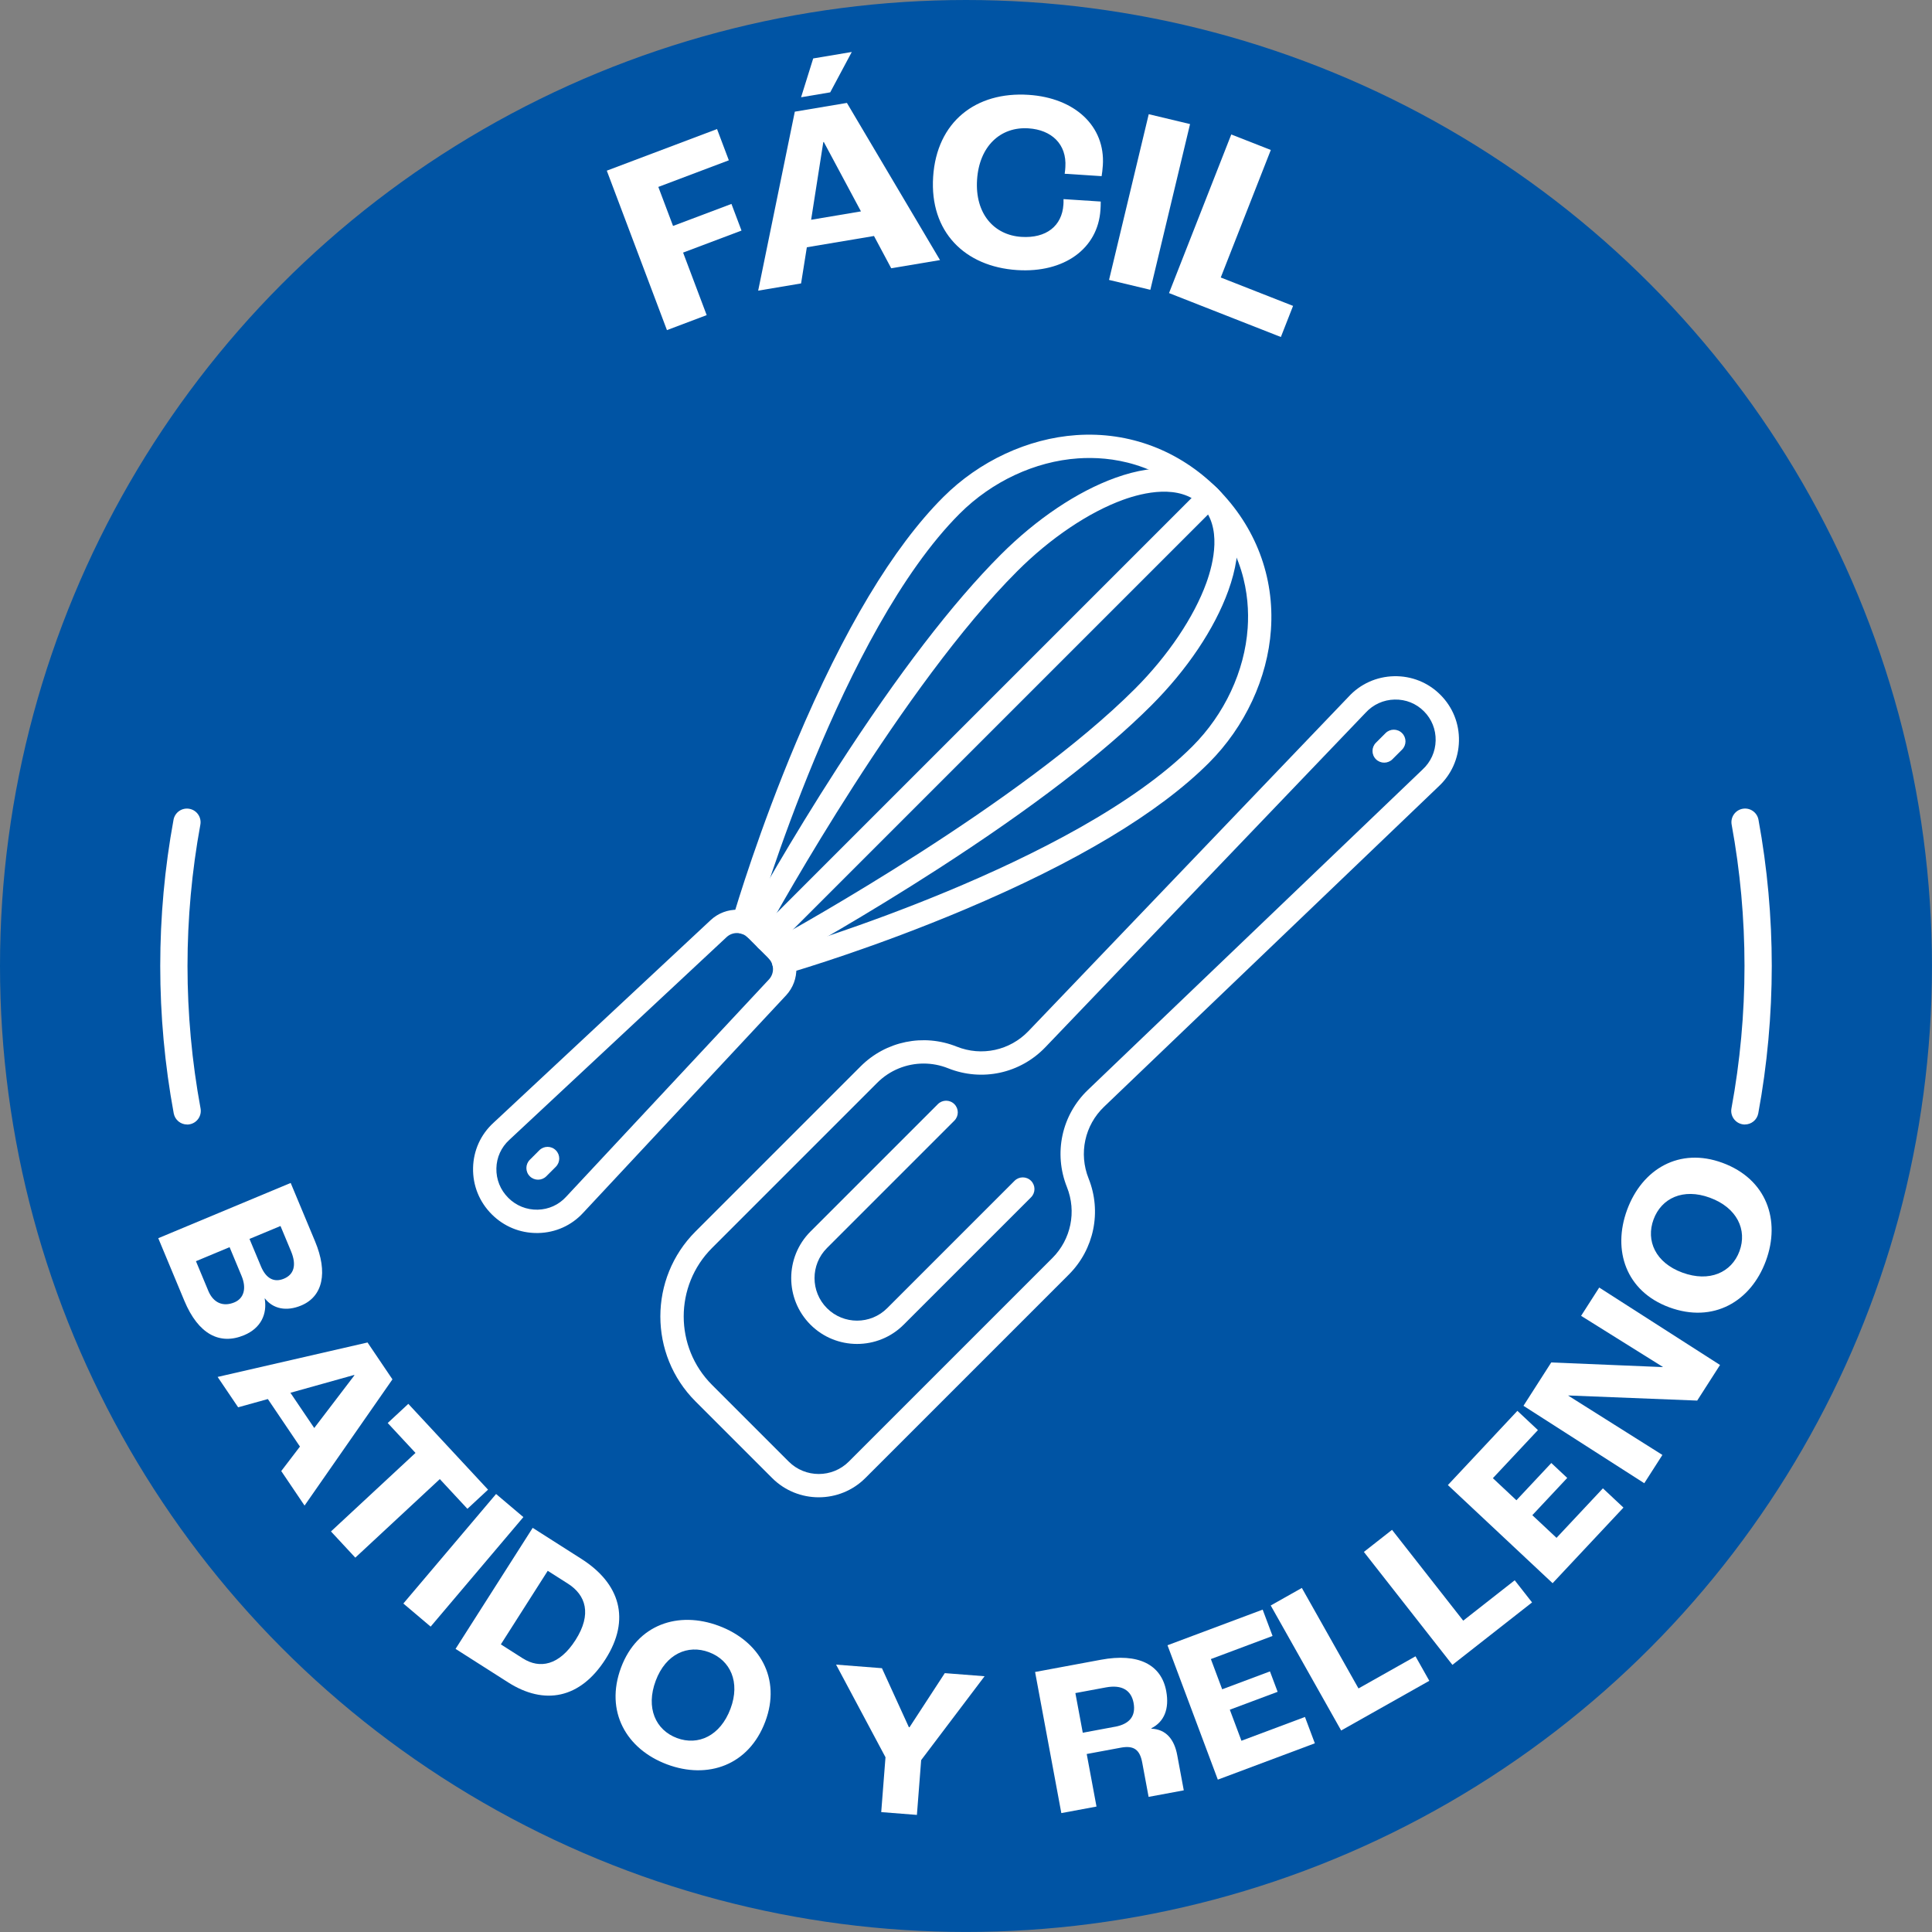
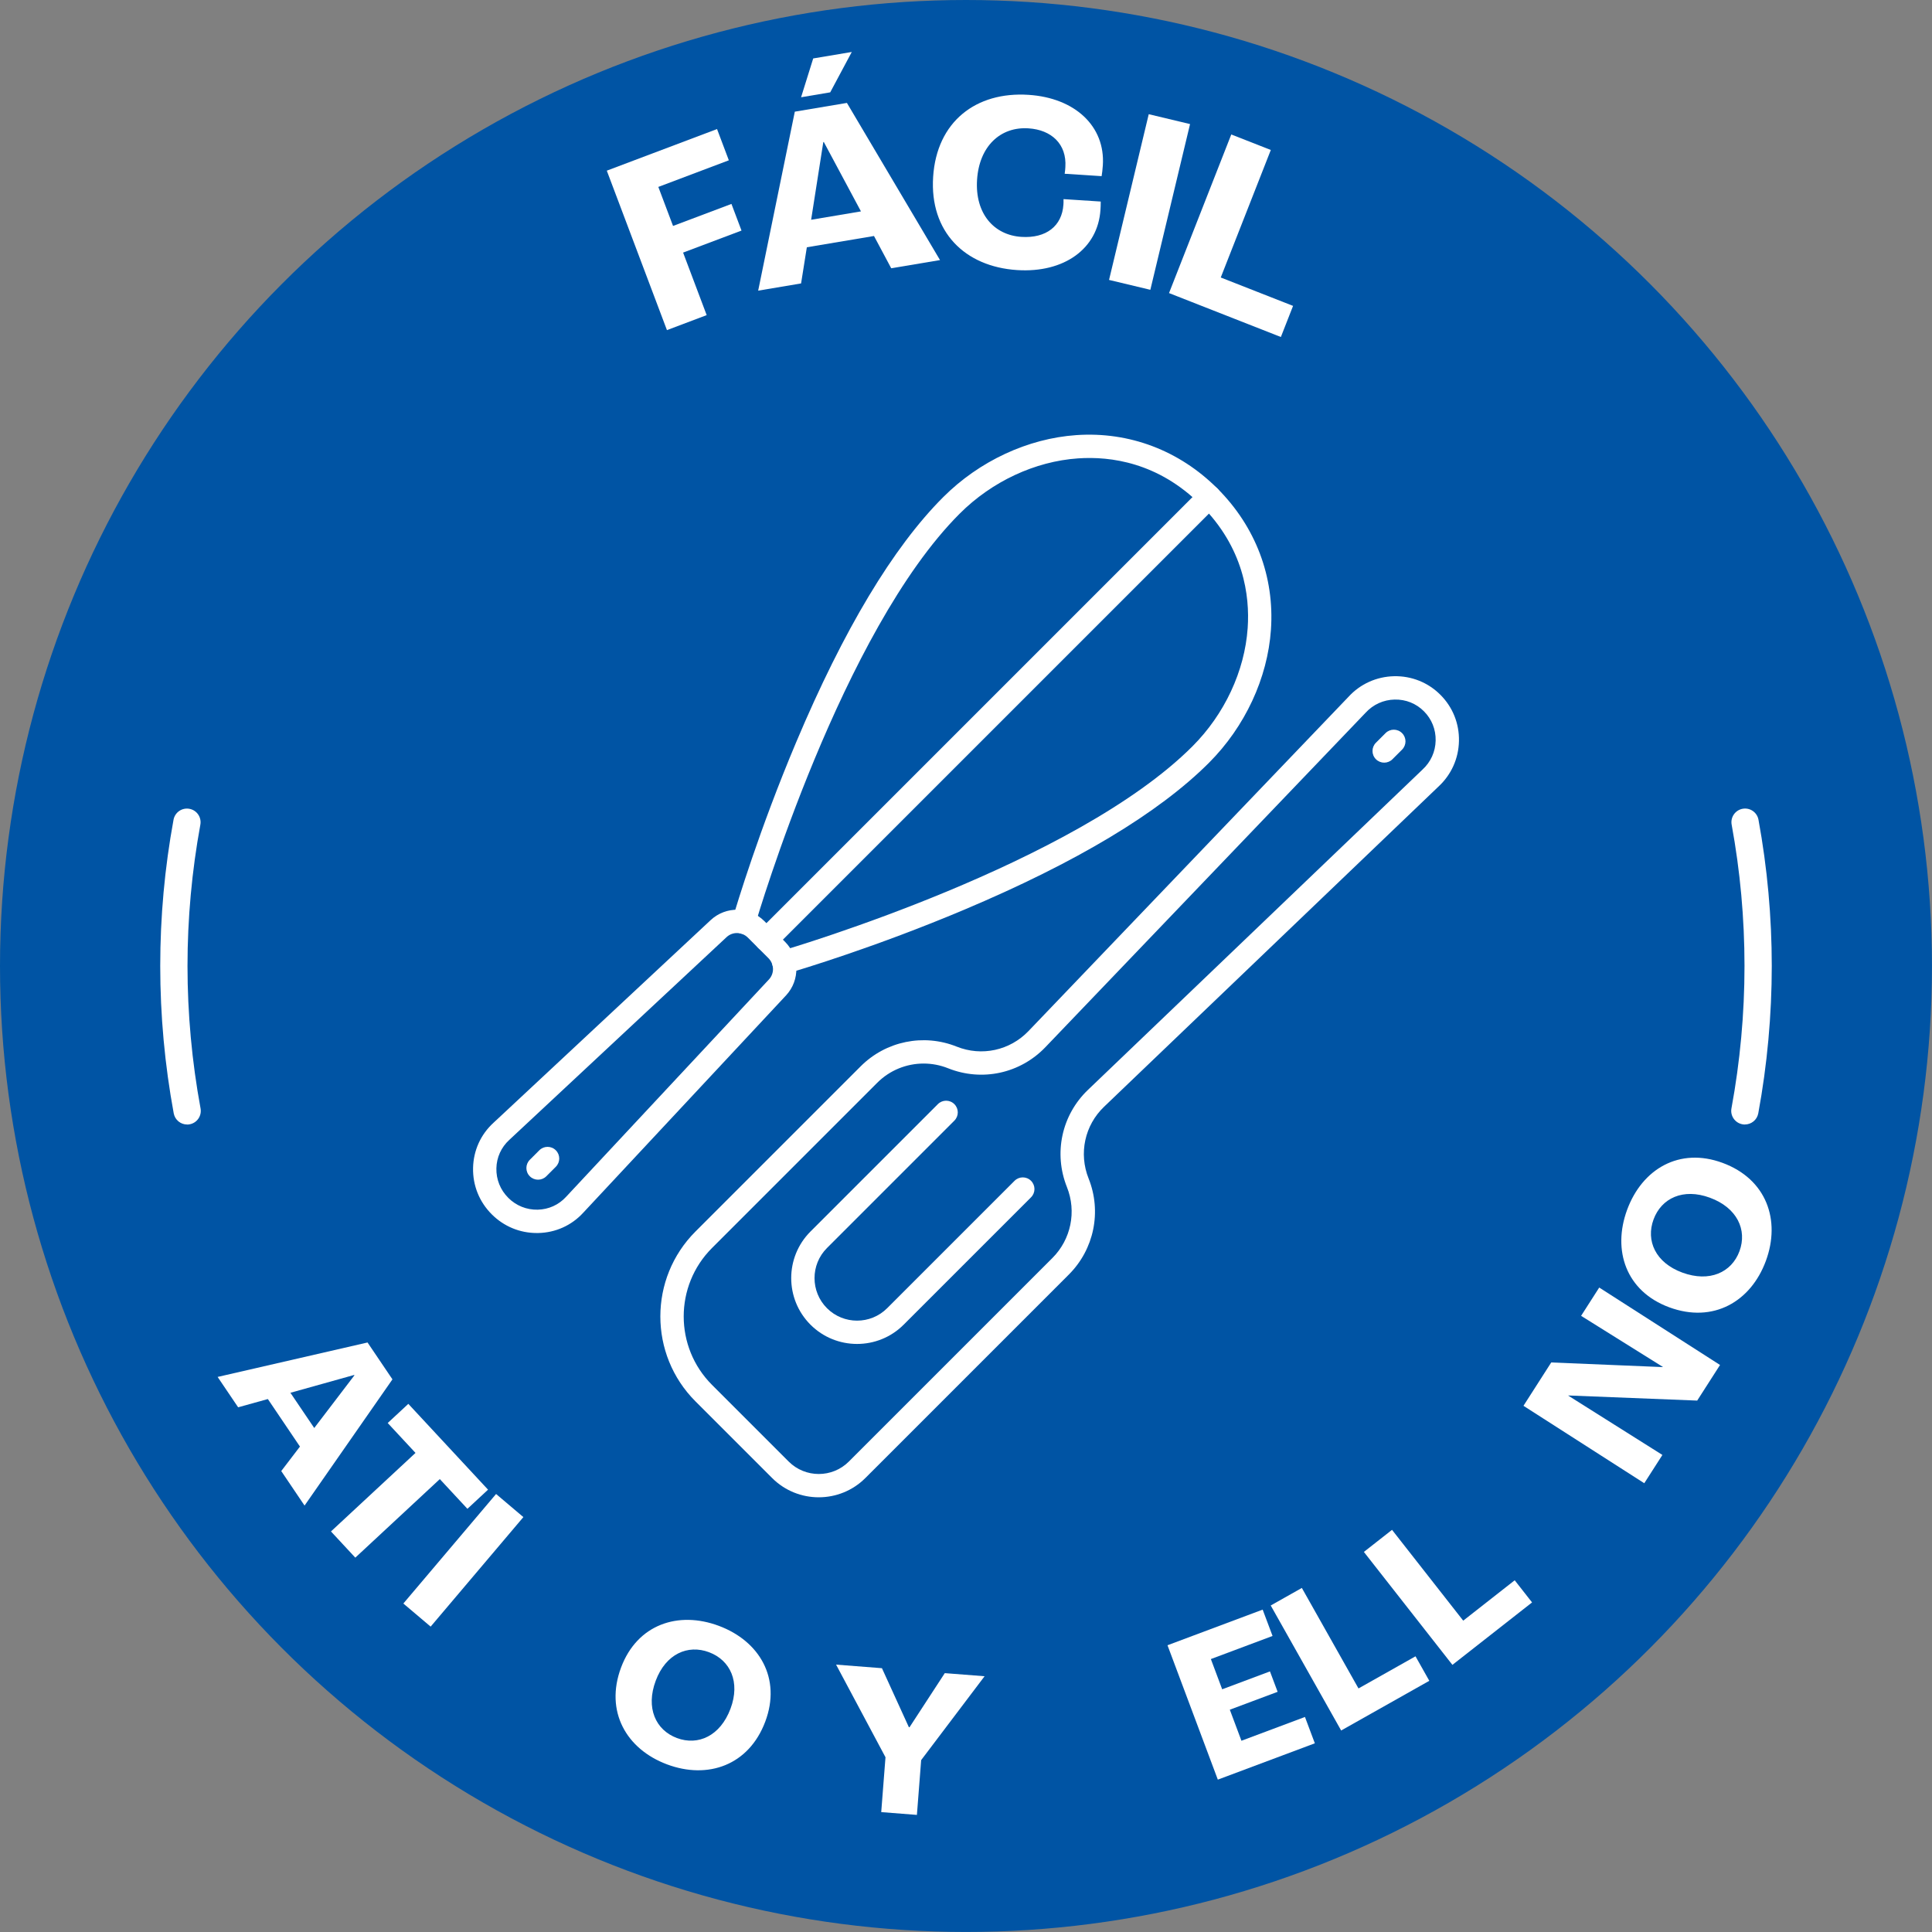
<svg xmlns="http://www.w3.org/2000/svg" id="Capa_2" data-name="Capa 2" viewBox="0 0 566.93 566.93">
  <rect x="0" y="0" width="566.93" height="566.93" fill="#808080" stroke="none" />
  <defs>
    <style>
      .cls-1 {
        fill: #0054a4;
      }

      .cls-2 {
        fill: #fff;
      }

      .cls-3 {
        opacity: .1;
      }
    </style>
  </defs>
  <g id="Capa_1-2" data-name="Capa 1">
    <circle class="cls-1" cx="283.46" cy="283.46" r="283.46" />
    <g>
      <g>
        <g>
          <path class="cls-2" d="M157.51,361.82c-4.98,0-9.66-1.94-13.21-5.49h0c-3.65-3.65-5.6-8.49-5.48-13.63.11-5.1,2.24-9.8,5.99-13.23l63.74-59.48c4.49-4.17,11.41-4.03,15.76.32l6.02,6.02c4.35,4.35,4.49,11.27.33,15.76l-59.51,63.77c-3.41,3.73-8.11,5.85-13.21,5.96-.14,0-.28,0-.42,0ZM149.14,351.49c2.32,2.31,5.38,3.55,8.64,3.48,3.21-.07,6.17-1.41,8.33-3.77l59.53-63.79c1.64-1.77,1.58-4.51-.16-6.25l-6.02-6.02c-1.73-1.73-4.48-1.8-6.25-.15l-63.76,59.5c-2.38,2.18-3.72,5.14-3.79,8.35-.07,3.26,1.16,6.33,3.48,8.64h0Z" />
          <path class="cls-2" d="M157.89,346.17c-.88,0-1.75-.33-2.42-1-1.34-1.34-1.34-3.5,0-4.84l2.79-2.79c1.34-1.34,3.5-1.34,4.84,0,1.34,1.34,1.34,3.5,0,4.84l-2.79,2.79c-.67.67-1.54,1-2.42,1Z" />
        </g>
        <path class="cls-2" d="M230,285.81c-1.48,0-2.85-.97-3.28-2.46-.53-1.81.51-3.72,2.32-4.25,3.51-1.03,86.37-25.59,120.86-60.08,9.44-9.44,15.35-22.09,16.22-34.72.66-9.55-1.18-23.57-13.7-36.09-12.52-12.52-26.53-14.36-36.09-13.7-12.63.87-25.28,6.78-34.72,16.22-34.49,34.49-59.05,117.35-60.08,120.86-.53,1.81-2.43,2.85-4.25,2.32-1.81-.53-2.85-2.43-2.32-4.25,1.22-4.15,7.83-26.15,18.68-51.88,13.92-33,28.43-57.19,43.13-71.89,10.59-10.59,24.84-17.23,39.09-18.21,15.51-1.07,30.22,4.5,41.4,15.69,11.19,11.19,16.76,25.89,15.69,41.4-.98,14.25-7.62,28.5-18.21,39.09-14.7,14.7-38.89,29.21-71.89,43.13-25.73,10.85-47.73,17.47-51.88,18.68-.32.09-.65.14-.96.14Z" />
-         <path class="cls-2" d="M228.29,282.54c-1.21,0-2.38-.64-3-1.77-.91-1.66-.31-3.74,1.35-4.65,7.37-4.05,72.98-40.57,106.38-73.97,9.67-9.67,17.32-21.01,20.97-31.1,2.11-5.83,4.71-16.55-1.57-22.83-6.28-6.28-17-3.68-22.83-1.57-10.09,3.65-21.43,11.29-31.1,20.97-33.4,33.4-69.92,99.01-73.97,106.38-.91,1.66-2.99,2.26-4.65,1.35-1.66-.91-2.26-2.99-1.35-4.65,2.86-5.21,13.3-23.88,27.28-45.52,17.62-27.28,33.72-48.27,47.85-62.4,10.51-10.51,22.45-18.53,33.61-22.56,12.71-4.6,23.37-3.47,30,3.16,6.64,6.64,7.76,17.29,3.16,30-4.04,11.16-12.05,23.1-22.56,33.61-14.13,14.13-35.12,30.23-62.4,47.85-21.63,13.97-40.31,24.41-45.52,27.28-.52.29-1.09.42-1.65.42Z" />
        <path class="cls-2" d="M224.9,279.15c-.88,0-1.75-.33-2.42-1-1.34-1.34-1.34-3.5,0-4.84l129.94-129.94c1.34-1.34,3.5-1.34,4.84,0,1.34,1.34,1.34,3.5,0,4.84l-129.94,129.94c-.67.67-1.54,1-2.42,1Z" />
      </g>
      <g>
        <g class="cls-3">
          <path class="cls-2" d="M406.18,223.79c-.88,0-1.75-.33-2.42-1-1.34-1.34-1.34-3.5,0-4.84l2.82-2.82c1.34-1.34,3.5-1.34,4.84,0,1.34,1.34,1.34,3.5,0,4.84l-2.82,2.82c-.67.67-1.54,1-2.42,1Z" />
        </g>
        <path class="cls-2" d="M406.18,223.79c-.88,0-1.75-.33-2.42-1-1.34-1.34-1.34-3.5,0-4.84l2.82-2.82c1.34-1.34,3.5-1.34,4.84,0,1.34,1.34,1.34,3.5,0,4.84l-2.82,2.82c-.67.67-1.54,1-2.42,1Z" />
        <path class="cls-2" d="M240.25,439.37c-4.95,0-9.9-1.88-13.67-5.65l-22.5-22.5c-13.74-13.74-13.74-36.1,0-49.84l48.48-48.48c7.4-7.4,18.46-9.67,28.17-5.78,7.34,2.94,15.62,1.14,21.08-4.57l93.91-98.09c3.44-3.76,8.21-5.91,13.37-6.03,5.13-.1,9.95,1.82,13.58,5.45,3.62,3.62,5.56,8.44,5.45,13.58-.11,5.15-2.26,9.9-6.05,13.39l-98.08,93.91c-5.7,5.45-7.48,13.72-4.55,21.06,3.89,9.71,1.62,20.77-5.78,28.17l-59.73,59.73c-3.77,3.77-8.72,5.65-13.67,5.65ZM271.03,312.09c-5.02,0-9.94,1.96-13.62,5.65l-48.48,48.48c-11.07,11.07-11.07,29.09,0,40.16l22.5,22.5c4.87,4.87,12.79,4.87,17.66,0l59.73-59.73c5.46-5.46,7.13-13.62,4.27-20.79-3.98-9.95-1.56-21.16,6.17-28.55l98.11-93.93s.04-.03.05-.05c2.42-2.22,3.79-5.24,3.86-8.52.07-3.25-1.15-6.3-3.44-8.59-2.29-2.29-5.31-3.51-8.59-3.44-3.27.07-6.3,1.44-8.52,3.86l-93.96,98.14c-7.41,7.74-18.62,10.17-28.57,6.19-2.33-.93-4.76-1.38-7.16-1.38Z" />
        <path class="cls-2" d="M251.5,394.37c-4.95,0-9.9-1.88-13.67-5.65-7.54-7.54-7.54-19.8,0-27.34l37.38-37.38c1.34-1.34,3.5-1.34,4.84,0,1.34,1.34,1.34,3.5,0,4.84l-37.38,37.38c-4.87,4.87-4.87,12.79,0,17.66,4.87,4.87,12.79,4.87,17.66,0l37.38-37.38c1.34-1.34,3.5-1.34,4.84,0,1.34,1.34,1.34,3.5,0,4.84l-37.38,37.38c-3.77,3.77-8.72,5.65-13.67,5.65Z" />
      </g>
    </g>
    <g>
      <path class="cls-2" d="M178.06,50.08l32.35-12.21,3.46,9.17-20.69,7.81,4.32,11.45,17.14-6.46,2.95,7.82-17.14,6.46,6.92,18.35-11.66,4.4-17.65-46.79Z" />
      <path class="cls-2" d="M256.47,69.25l-19.71,3.31-1.69,10.61-12.59,2.12,10.75-52.52,15.29-2.57,27.32,46.12-14.32,2.4-5.06-9.48ZM243.61,27.1l-8.54,1.44,3.56-11.39,11.32-1.9-6.33,11.85ZM252.64,62.03l-10.9-20.36-.15.03-3.57,22.79,14.62-2.46Z" />
      <path class="cls-2" d="M273.82,51.91c1.05-16.23,12.59-25.08,27.99-24.08,13.65.88,22.55,9.23,21.81,20.68-.07,1.14-.24,2.5-.36,3.18l-10.84-.7c.13-.83.18-1.59.2-1.97.44-6.75-4.09-10.93-10.84-11.36-8.19-.53-14.43,5.23-15.07,15.09-.64,9.93,4.96,16.24,13,16.76,7.28.47,11.93-3.19,12.34-9.48.02-.3.05-.76.03-1.6l10.92.71c.01.99-.04,1.82-.08,2.43-.74,11.45-10.72,18.57-24.45,17.68-15.39-1-25.7-11.26-24.65-27.34Z" />
      <path class="cls-2" d="M337.09,33.51l12.12,2.9-11.65,48.63-12.12-2.9,11.65-48.64Z" />
      <path class="cls-2" d="M361.31,39.46l11.6,4.55-14.69,37.42,21.22,8.33-3.58,9.13-32.82-12.89,18.27-46.55Z" />
    </g>
    <g>
-       <path class="cls-2" d="M85.3,347.13l7.15,17.13c3.82,9.16,2.31,16.17-4.07,18.83-4.31,1.8-8.25,1.01-10.65-2.08l-.06.02c.8,4.59-1.14,8.73-6.04,10.77-7.15,2.98-13.44-.29-17.53-10.09l-7.66-18.37,38.87-16.22ZM61.12,378.78c1.48,3.54,4.35,4.77,7.66,3.39,2.72-1.13,3.66-4.02,2.11-7.75l-3.52-8.45-9.87,4.12,3.62,8.68ZM76.59,371.64c1.46,3.48,3.8,4.79,6.7,3.59s3.85-3.9,2.1-8.09l-3.08-7.38-9.1,3.79,3.38,8.09Z" />
      <path class="cls-2" d="M88.02,424.49l-9.42-13.95-8.72,2.42-6.02-8.91,43.99-10.11,7.31,10.82-25.79,37.04-6.84-10.13,5.49-7.19ZM92.21,419.04l11.79-15.46-.07-.11-18.71,5.23,6.99,10.34Z" />
      <path class="cls-2" d="M121.92,426.34l-8.15-8.77,6.05-5.62,23.39,25.18-6.05,5.62-8.1-8.72-24.8,23.05-7.14-7.69,24.8-23.04Z" />
      <path class="cls-2" d="M145.57,438.4l8.01,6.78-27.21,32.14-8.01-6.78,27.21-32.14Z" />
-       <path class="cls-2" d="M156.32,448.34l14.3,9.11c11.33,7.22,14.5,17.74,7.07,29.4-7.46,11.71-17.99,13.58-28.57,6.84l-15.44-9.84,22.63-35.51ZM153.45,486.65c4.91,3.13,10.66,2.09,15.44-5.41,4.85-7.61,3.01-13.18-2.22-16.52l-5.94-3.78-13.76,21.59,6.48,4.13Z" />
      <path class="cls-2" d="M182.25,489.31c4.74-12.65,16.78-16.68,28.71-12.21s18.35,15.42,13.61,28.07c-4.83,12.89-16.91,17.04-28.84,12.57s-18.3-15.54-13.48-28.43ZM214.36,501.41c2.94-7.85-.06-14.24-6.3-16.58-6.23-2.34-12.7.5-15.64,8.36-2.99,7.97-.03,14.48,6.21,16.82,6.23,2.34,12.74-.62,15.73-8.6Z" />
      <path class="cls-2" d="M259.85,515.67l-14.51-27.2,13.46,1.05,7.9,17.31.19.02,10.35-15.88,11.68.91-18.61,24.61-1.25,16.08-10.47-.82,1.25-16.08Z" />
-       <path class="cls-2" d="M303.74,490.63l19.32-3.59c10.95-2.04,17.71,1.39,19.16,9.2.98,5.29-.66,9.04-4.35,10.9l.02.13c4.27.18,6.7,3.12,7.56,7.77l1.92,10.32-10.32,1.92-1.86-10.01c-.7-3.78-2.39-5.15-6.29-4.43l-10.01,1.86,2.87,15.42-10.32,1.92-7.7-41.41ZM327.17,506.71c4.34-.81,6.18-3.17,5.47-7.01-.68-3.65-3.35-5.43-8.14-4.54l-8.94,1.66,2.17,11.64,9.44-1.76Z" />
      <path class="cls-2" d="M342.59,482.79l27.93-10.46,2.9,7.73-18.1,6.78,3.32,8.87,14.02-5.25,2.25,5.99-14.03,5.25,3.41,9.11,18.64-6.98,2.9,7.73-28.47,10.66-14.77-39.44Z" />
      <path class="cls-2" d="M372.88,471.12l9.14-5.15,16.62,29.49,16.73-9.43,4.05,7.19-25.87,14.58-20.67-36.69Z" />
      <path class="cls-2" d="M400.22,455.4l8.26-6.48,20.89,26.65,15.11-11.85,5.09,6.5-23.37,18.32-25.98-33.14Z" />
-       <path class="cls-2" d="M424.88,435.77l20.39-21.77,6.02,5.65-13.22,14.11,6.91,6.48,10.24-10.93,4.67,4.38-10.24,10.93,7.1,6.65,13.61-14.53,6.03,5.65-20.79,22.19-30.73-28.8Z" />
      <path class="cls-2" d="M447.05,412.52l8.15-12.72,32.72,1.36.03-.05-23.99-14.99,5.32-8.3,35.45,22.72-6.7,10.45-37.8-1.5-.03.05,27.62,17.4-5.32,8.3-35.45-22.72Z" />
      <path class="cls-2" d="M489.83,383.62c-12.67-4.67-16.76-16.69-12.36-28.63,4.41-11.95,15.32-18.43,27.99-13.76,12.91,4.76,17.13,16.82,12.72,28.77-4.41,11.95-15.44,18.38-28.35,13.62ZM501.76,351.46c-7.87-2.9-14.24.14-16.54,6.38-2.3,6.24.57,12.69,8.44,15.59,7.99,2.94,14.48-.05,16.78-6.29s-.69-12.74-8.68-15.68Z" />
    </g>
    <g>
      <path class="cls-2" d="M512.02,329.98c-.24,0-.49-.02-.73-.07-2.17-.4-3.61-2.49-3.21-4.66,2.54-13.74,3.83-27.8,3.83-41.79s-1.27-27.85-3.77-41.47c-.4-2.17,1.04-4.26,3.21-4.66,2.17-.4,4.26,1.04,4.66,3.21,2.59,14.1,3.9,28.54,3.9,42.91s-1.33,29.03-3.96,43.25c-.36,1.93-2.04,3.27-3.93,3.27Z" />
      <path class="cls-2" d="M54.91,329.98c-1.89,0-3.57-1.35-3.93-3.27-2.63-14.21-3.96-28.76-3.96-43.25s1.31-28.81,3.9-42.91c.4-2.17,2.48-3.61,4.66-3.21,2.17.4,3.61,2.48,3.21,4.66-2.5,13.63-3.77,27.58-3.77,41.47s1.29,28.06,3.83,41.79c.4,2.17-1.03,4.26-3.21,4.66-.25.05-.49.07-.73.07Z" />
    </g>
  </g>
</svg>